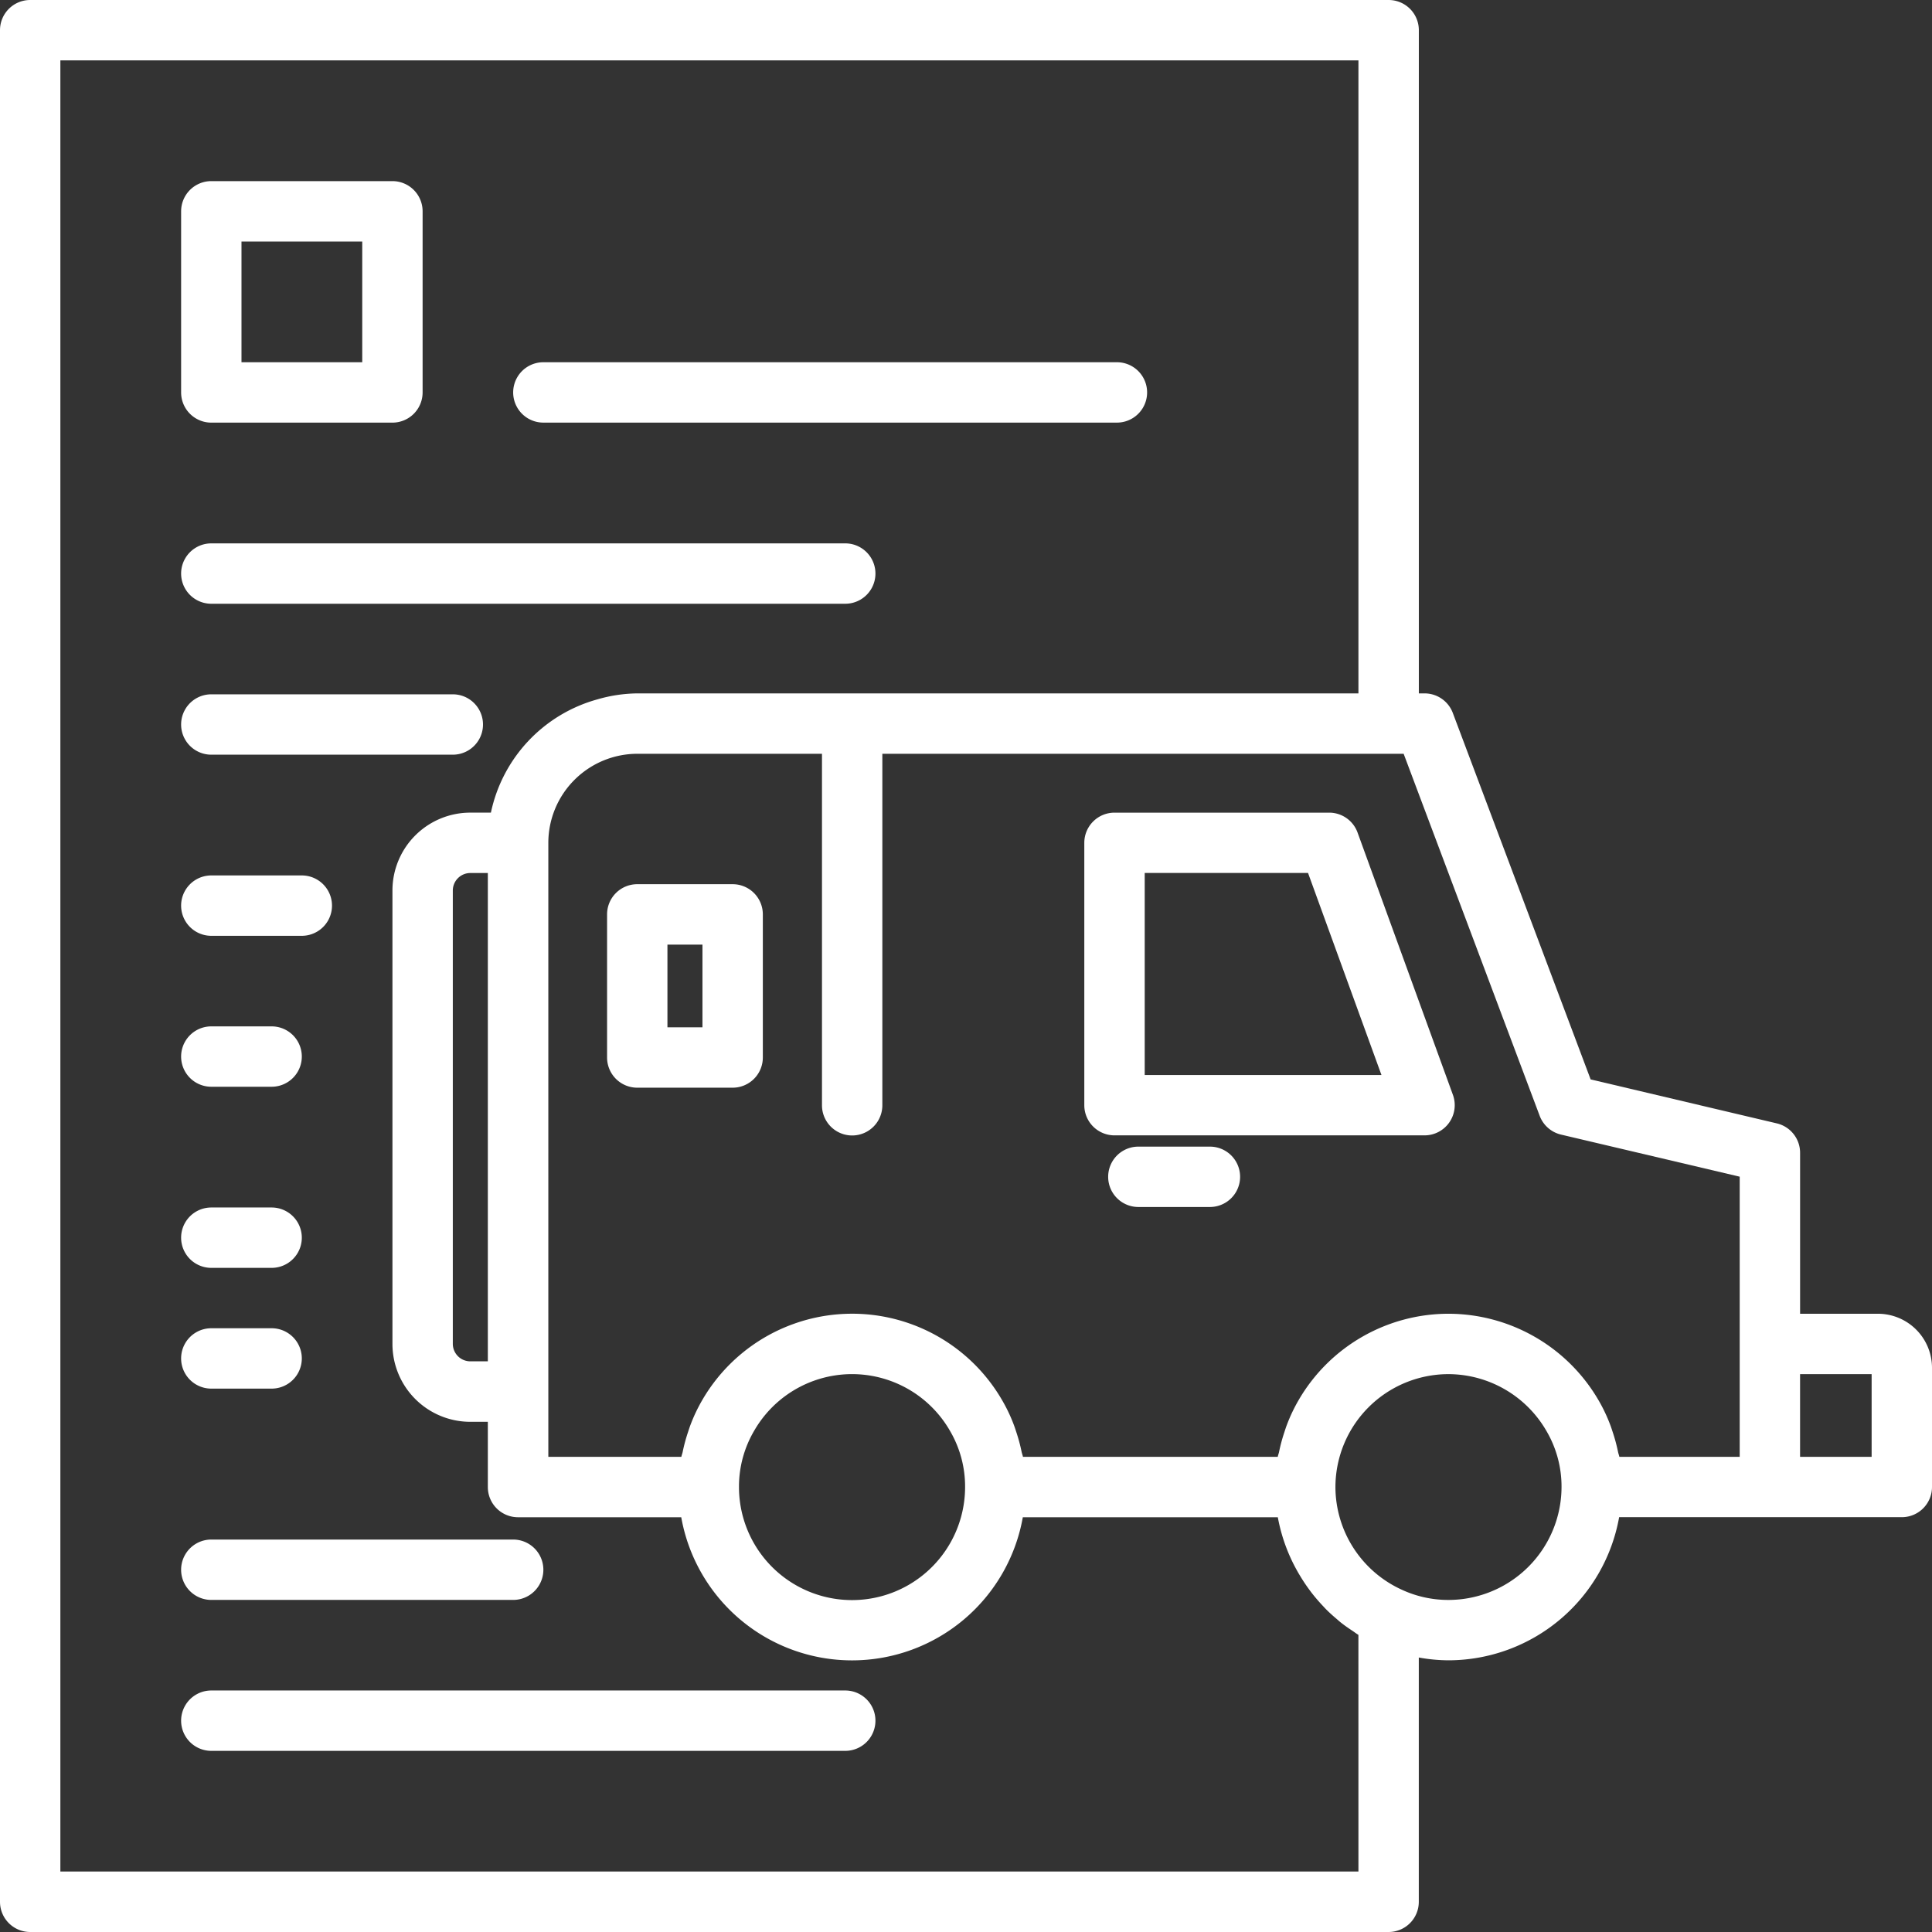
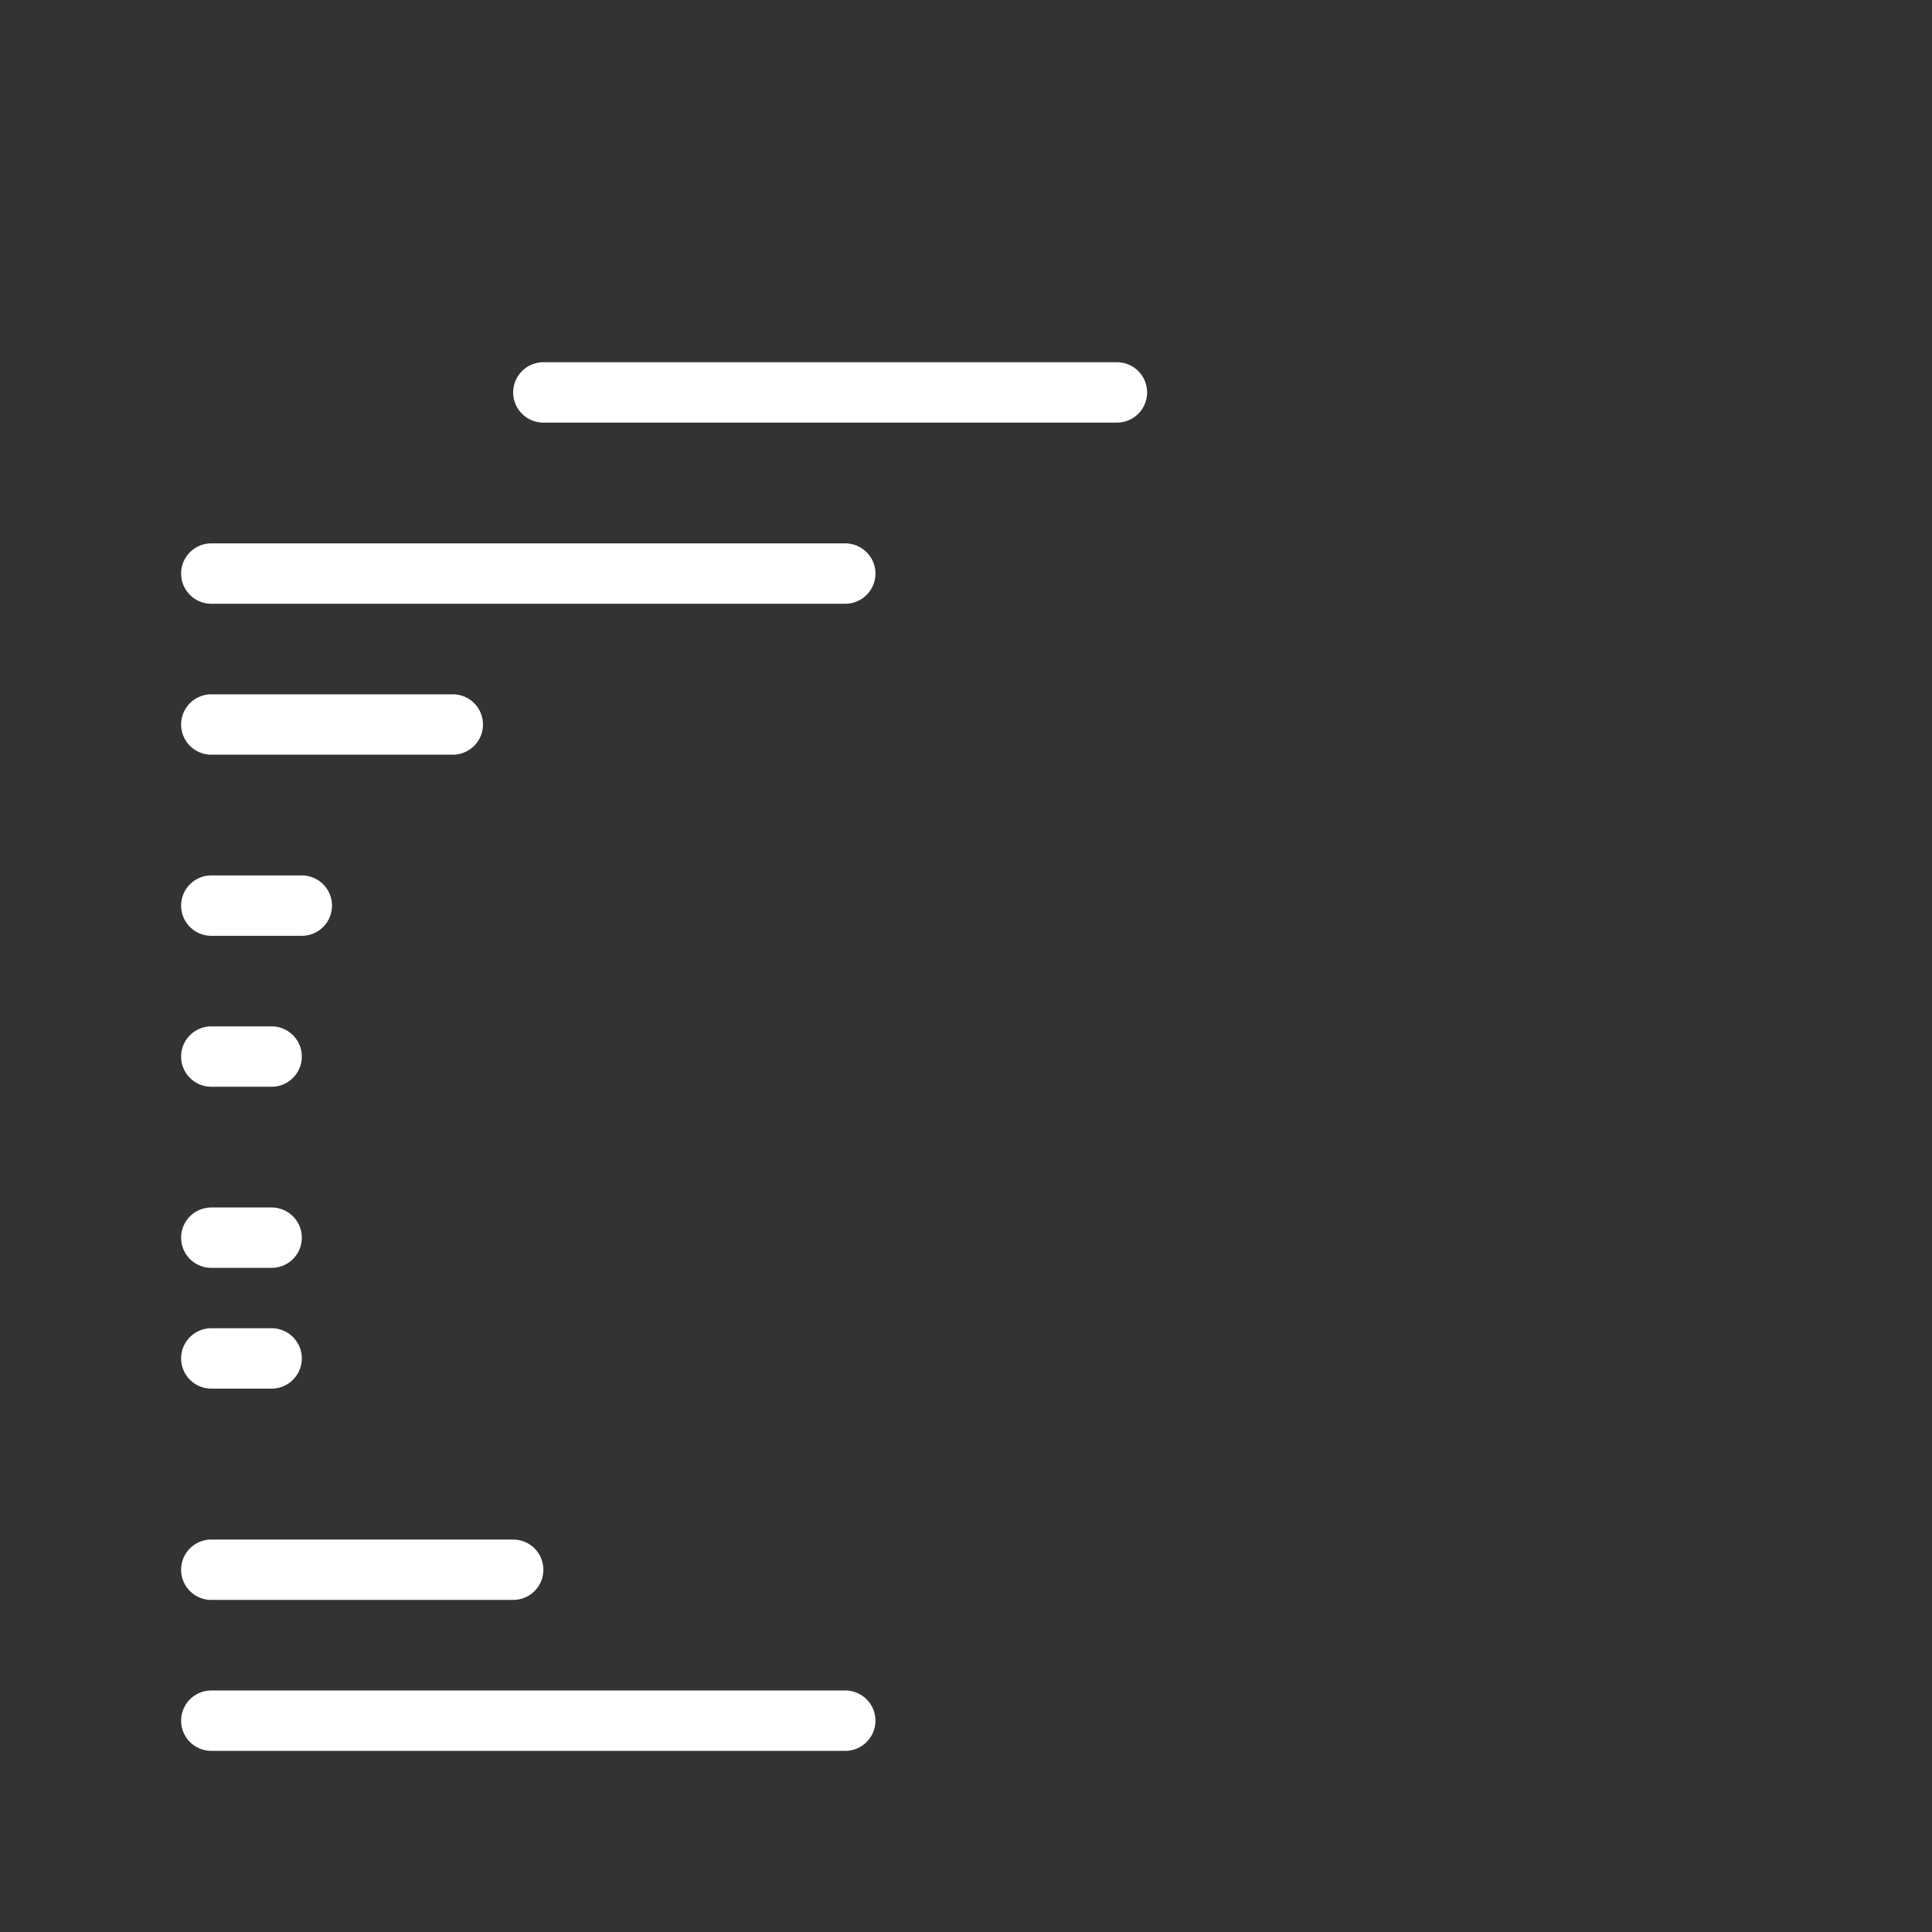
<svg xmlns="http://www.w3.org/2000/svg" id="noun_specification_car_2272553" data-name="noun_specification car_2272553" width="91.789" height="91.789" viewBox="0 0 91.789 91.789">
  <rect x="0" y="0" width="91.789" height="91.789" fill="#333333" stroke="none" />
-   <path id="Path_300" data-name="Path 300" d="M54.4,33.364a1.434,1.434,0,0,0-1.348-.944h-10.2a1.434,1.434,0,0,0-1.434,1.434V46.318a1.434,1.434,0,0,0,1.434,1.434H57.583a1.435,1.435,0,0,0,1.348-1.924ZM44.288,44.884v-9.6h7.759l3.489,9.6Z" transform="translate(10.097 6.189)" fill="#fff" />
-   <path id="Path_301" data-name="Path 301" d="M94.722,67.916h-3.7V60.273a1.436,1.436,0,0,0-1.1-1.4l-8.851-2.09L74.523,39.373a1.433,1.433,0,0,0-1.342-.93h-.272V6.934A1.434,1.434,0,0,0,71.473,5.5H6.934A1.434,1.434,0,0,0,5.5,6.934V95.855a1.434,1.434,0,0,0,1.434,1.434H71.473a1.434,1.434,0,0,0,1.434-1.434V84.248a8.132,8.132,0,0,0,1.405.133,8.251,8.251,0,0,0,8.113-6.8H95.855a1.434,1.434,0,0,0,1.434-1.434V70.483A2.57,2.57,0,0,0,94.722,67.916Zm-24.683,26.5H8.368V8.368H70.039V38.443H46l-.014,0-.014,0H35.776a7.02,7.02,0,0,0-1.894.284,7.1,7.1,0,0,0-5.059,5.381h-.978a3.7,3.7,0,0,0-3.7,3.7V69.35a3.7,3.7,0,0,0,3.7,3.7h.832v3.1a1.434,1.434,0,0,0,1.434,1.434h7.755a8.241,8.241,0,0,0,16.228,0H66.209a8.218,8.218,0,0,0,1.028,2.735l.037.061a8.277,8.277,0,0,0,.471.7c.037.05.075.1.113.148.149.189.307.371.472.547.061.065.12.131.183.194.154.154.317.3.483.44.079.068.155.138.237.2.171.135.352.258.534.379.083.055.161.117.247.169l.024.017ZM28.677,46.977v23.2h-.832a.833.833,0,0,1-.832-.832V47.809a.833.833,0,0,1,.832-.832ZM40.609,76.149a5.233,5.233,0,0,1,.726-2.682,5.364,5.364,0,0,1,9.3.015,5.22,5.22,0,0,1,.716,2.667,5.371,5.371,0,0,1-10.742,0Zm33.7,5.364a5.248,5.248,0,0,1-2.24-.5,5.375,5.375,0,0,1-3.123-4.864,5.374,5.374,0,0,1,5.364-5.364,5.393,5.393,0,0,1,4.661,2.7,5.217,5.217,0,0,1,.717,2.667A5.377,5.377,0,0,1,74.313,81.513ZM88.153,69.35v5.364H82.435c-.014-.078-.045-.15-.061-.228a8.076,8.076,0,0,0-.251-.937c-.04-.121-.077-.241-.123-.359a7.745,7.745,0,0,0-.55-1.158,8.262,8.262,0,0,0-7.137-4.116,8.238,8.238,0,0,0-7.114,4.1,7.827,7.827,0,0,0-.556,1.169c-.046.118-.083.238-.123.358a8.065,8.065,0,0,0-.253.942c-.016.077-.048.15-.061.228H54.1c-.014-.08-.046-.154-.063-.234a8.075,8.075,0,0,0-.249-.93c-.04-.121-.077-.241-.123-.36a7.711,7.711,0,0,0-.55-1.158,8.232,8.232,0,0,0-14.25-.015,7.861,7.861,0,0,0-.556,1.169c-.046.119-.084.24-.124.361a8.084,8.084,0,0,0-.252.937c-.016.078-.048.152-.062.231h-6.32V45.543a4.235,4.235,0,0,1,4.23-4.231h8.771v16.7a1.434,1.434,0,0,0,2.868,0v-16.7H72.187l6.463,17.2a1.435,1.435,0,0,0,1.013.892l8.49,2Zm6.268,5.364h-3.4v-3.93h3.4Z" transform="translate(-5.5 -5.5)" fill="#fff" />
-   <path id="Path_302" data-name="Path 302" d="M47.044,43.483h-3.4a1.434,1.434,0,1,0,0,2.868h3.4a1.434,1.434,0,1,0,0-2.868Z" transform="translate(10.439 10.993)" fill="#fff" />
-   <path id="Path_303" data-name="Path 303" d="M31.576,34.79H27.044a1.434,1.434,0,0,0-1.434,1.434v6.8a1.434,1.434,0,0,0,1.434,1.434h4.532a1.434,1.434,0,0,0,1.434-1.434v-6.8A1.434,1.434,0,0,0,31.576,34.79Zm-1.434,6.8H28.478v-3.93h1.664Z" transform="translate(3.232 7.218)" fill="#fff" />
-   <path id="Path_304" data-name="Path 304" d="M12.934,22.974h8.605a1.434,1.434,0,0,0,1.434-1.434V12.934A1.434,1.434,0,0,0,21.539,11.5H12.934A1.434,1.434,0,0,0,11.5,12.934v8.605A1.434,1.434,0,0,0,12.934,22.974Zm1.434-8.605h5.737v5.737H14.368Z" transform="translate(-2.895 -2.895)" fill="#fff" />
  <path id="Path_305" data-name="Path 305" d="M23.934,20.368h27.25a1.434,1.434,0,1,0,0-2.868H23.934a1.434,1.434,0,1,0,0,2.868Z" transform="translate(1.881 -0.29)" fill="#fff" />
  <path id="Path_306" data-name="Path 306" d="M12.934,26.368H43.053a1.434,1.434,0,0,0,0-2.868H12.934a1.434,1.434,0,1,0,0,2.868Z" transform="translate(-2.895 2.316)" fill="#fff" />
  <path id="Path_307" data-name="Path 307" d="M12.934,31.368H24.408a1.434,1.434,0,0,0,0-2.868H12.934a1.434,1.434,0,0,0,0,2.868Z" transform="translate(-2.895 4.487)" fill="#fff" />
  <path id="Path_308" data-name="Path 308" d="M43.053,61.5H12.934a1.434,1.434,0,1,0,0,2.868H43.053a1.434,1.434,0,1,0,0-2.868Z" transform="translate(-2.895 18.815)" fill="#fff" />
  <path id="Path_309" data-name="Path 309" d="M12.934,59.368H27.276a1.434,1.434,0,0,0,0-2.868H12.934a1.434,1.434,0,0,0,0,2.868Z" transform="translate(-2.895 16.644)" fill="#fff" />
  <path id="Path_310" data-name="Path 310" d="M12.934,42.368H15.8a1.434,1.434,0,0,0,0-2.868H12.934a1.434,1.434,0,0,0,0,2.868Z" transform="translate(-2.895 9.263)" fill="#fff" />
  <path id="Path_311" data-name="Path 311" d="M12.934,48.368H15.8a1.434,1.434,0,0,0,0-2.868H12.934a1.434,1.434,0,0,0,0,2.868Z" transform="translate(-2.895 11.868)" fill="#fff" />
  <path id="Path_312" data-name="Path 312" d="M12.934,52.368H15.8a1.434,1.434,0,0,0,0-2.868H12.934a1.434,1.434,0,0,0,0,2.868Z" transform="translate(-2.895 13.605)" fill="#fff" />
  <path id="Path_313" data-name="Path 313" d="M12.934,37.368h4.3a1.434,1.434,0,1,0,0-2.868h-4.3a1.434,1.434,0,0,0,0,2.868Z" transform="translate(-2.895 7.092)" fill="#fff" />
</svg>